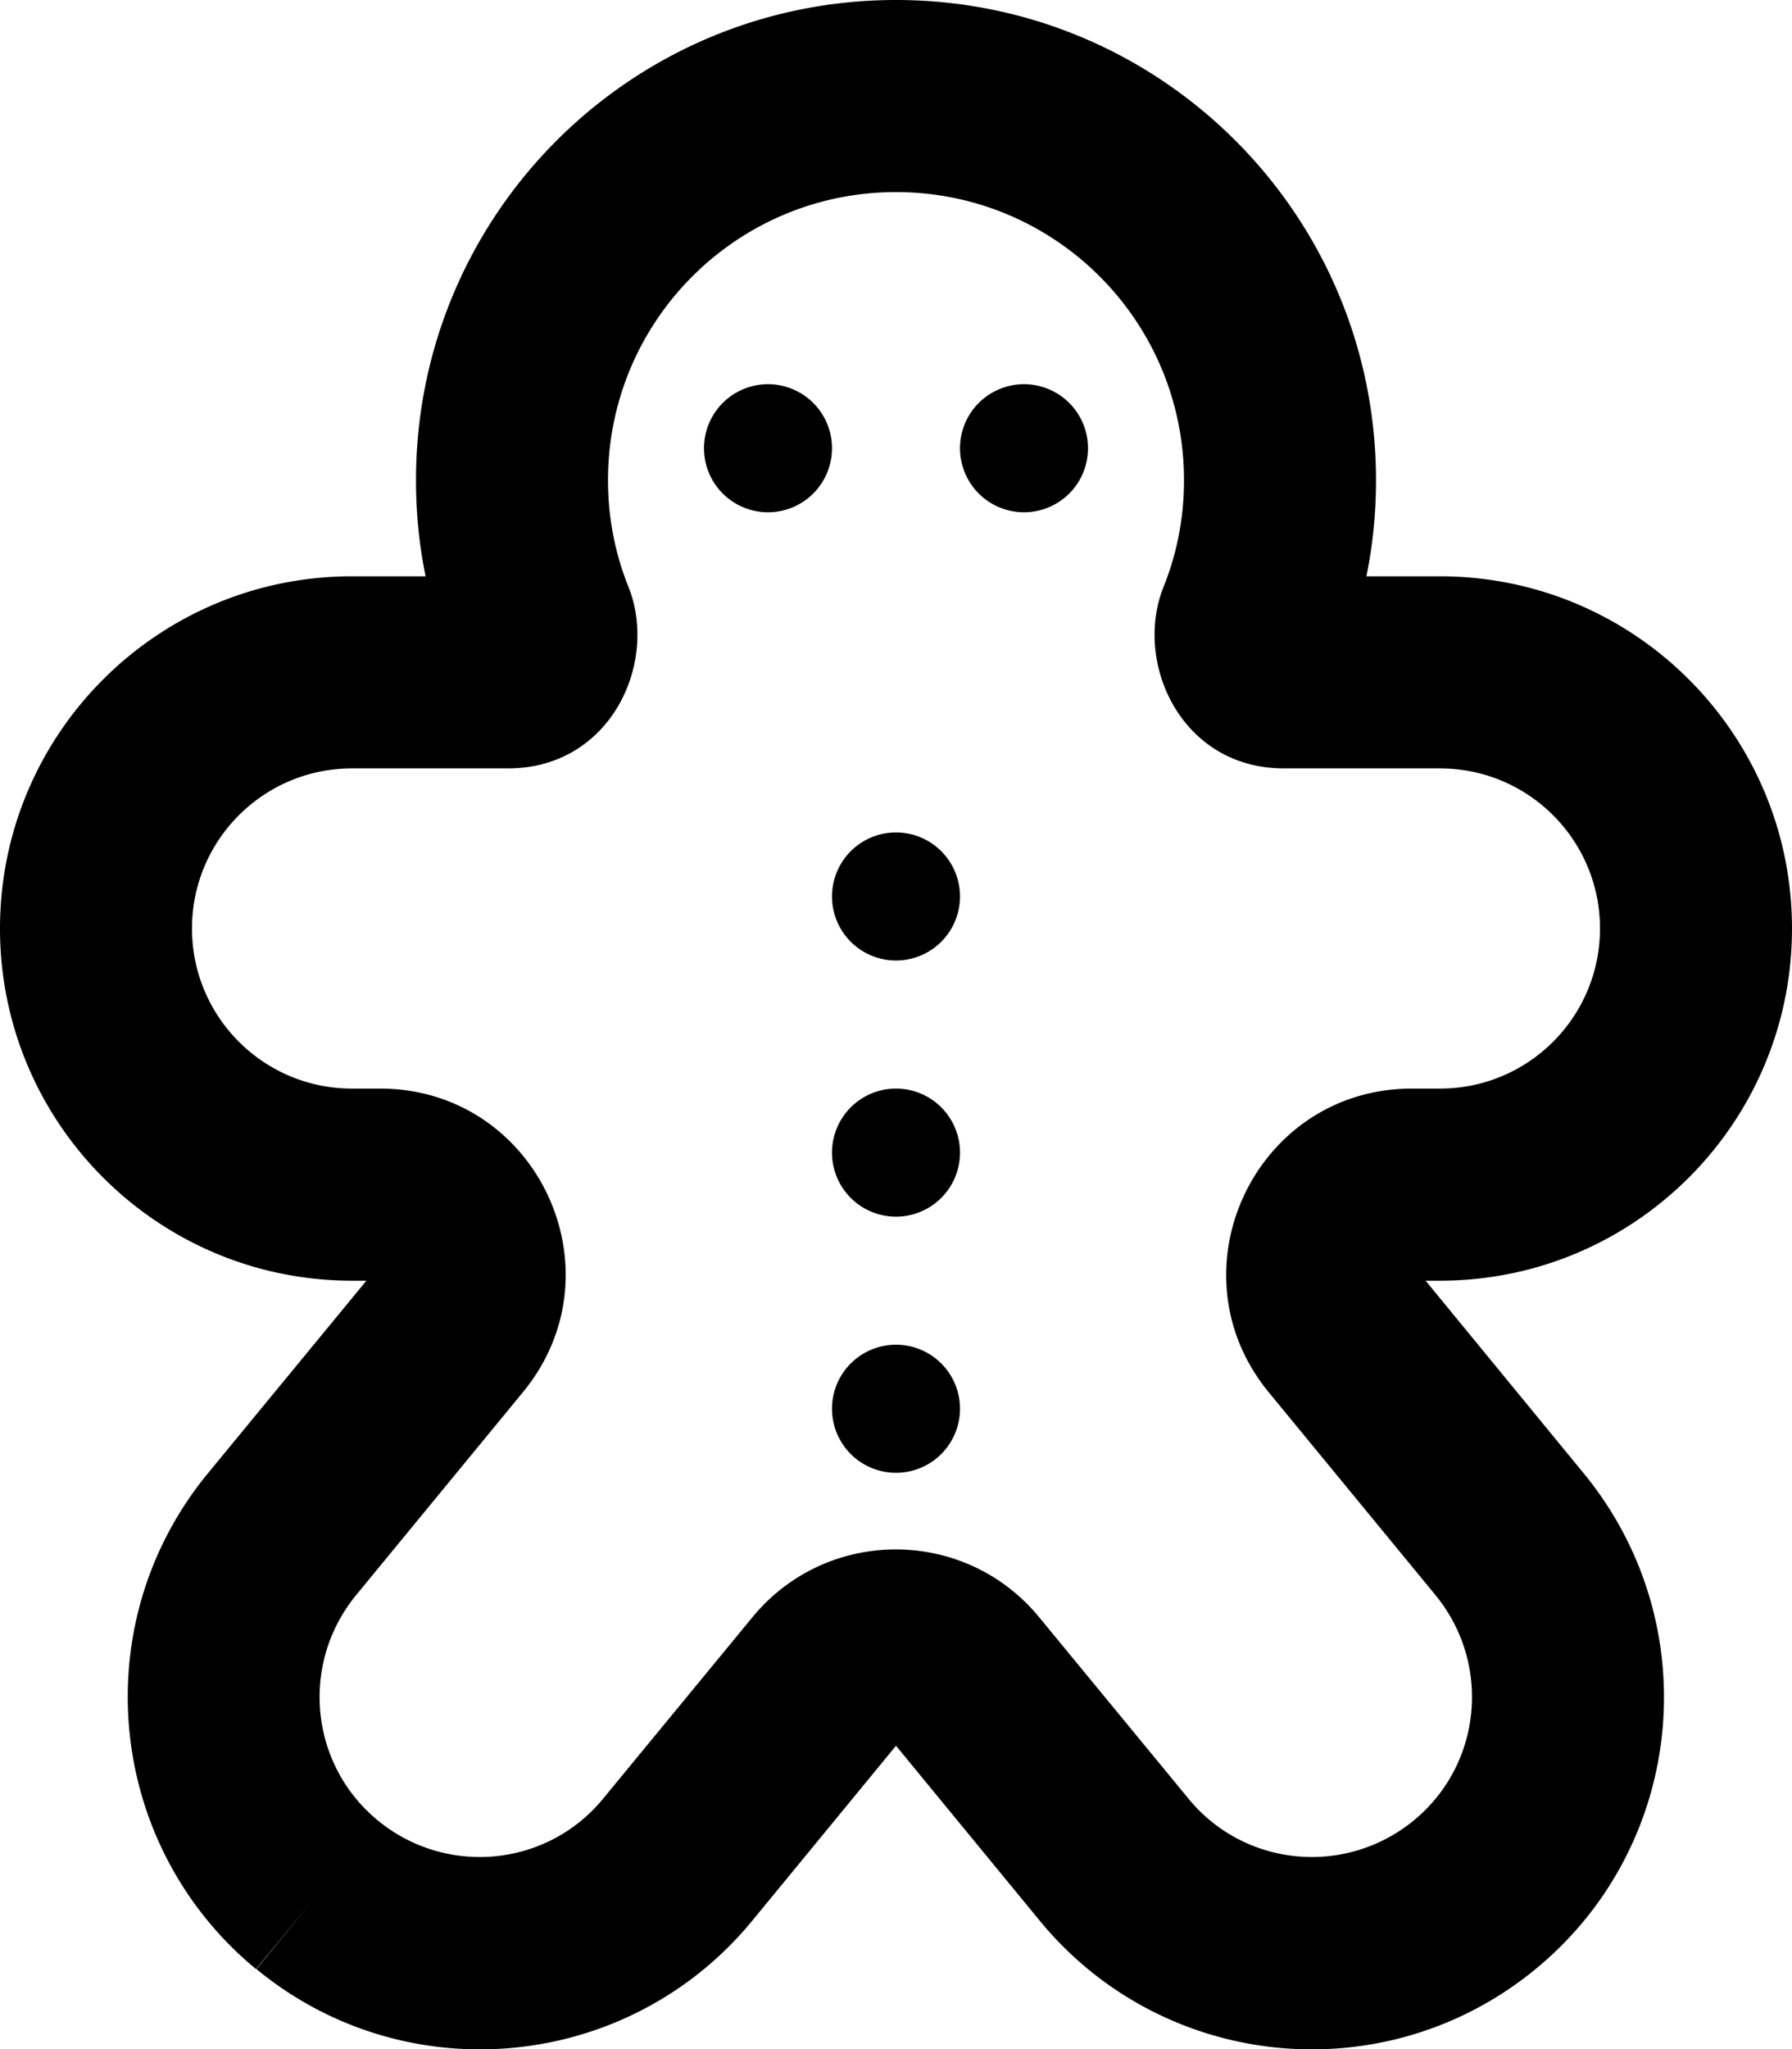
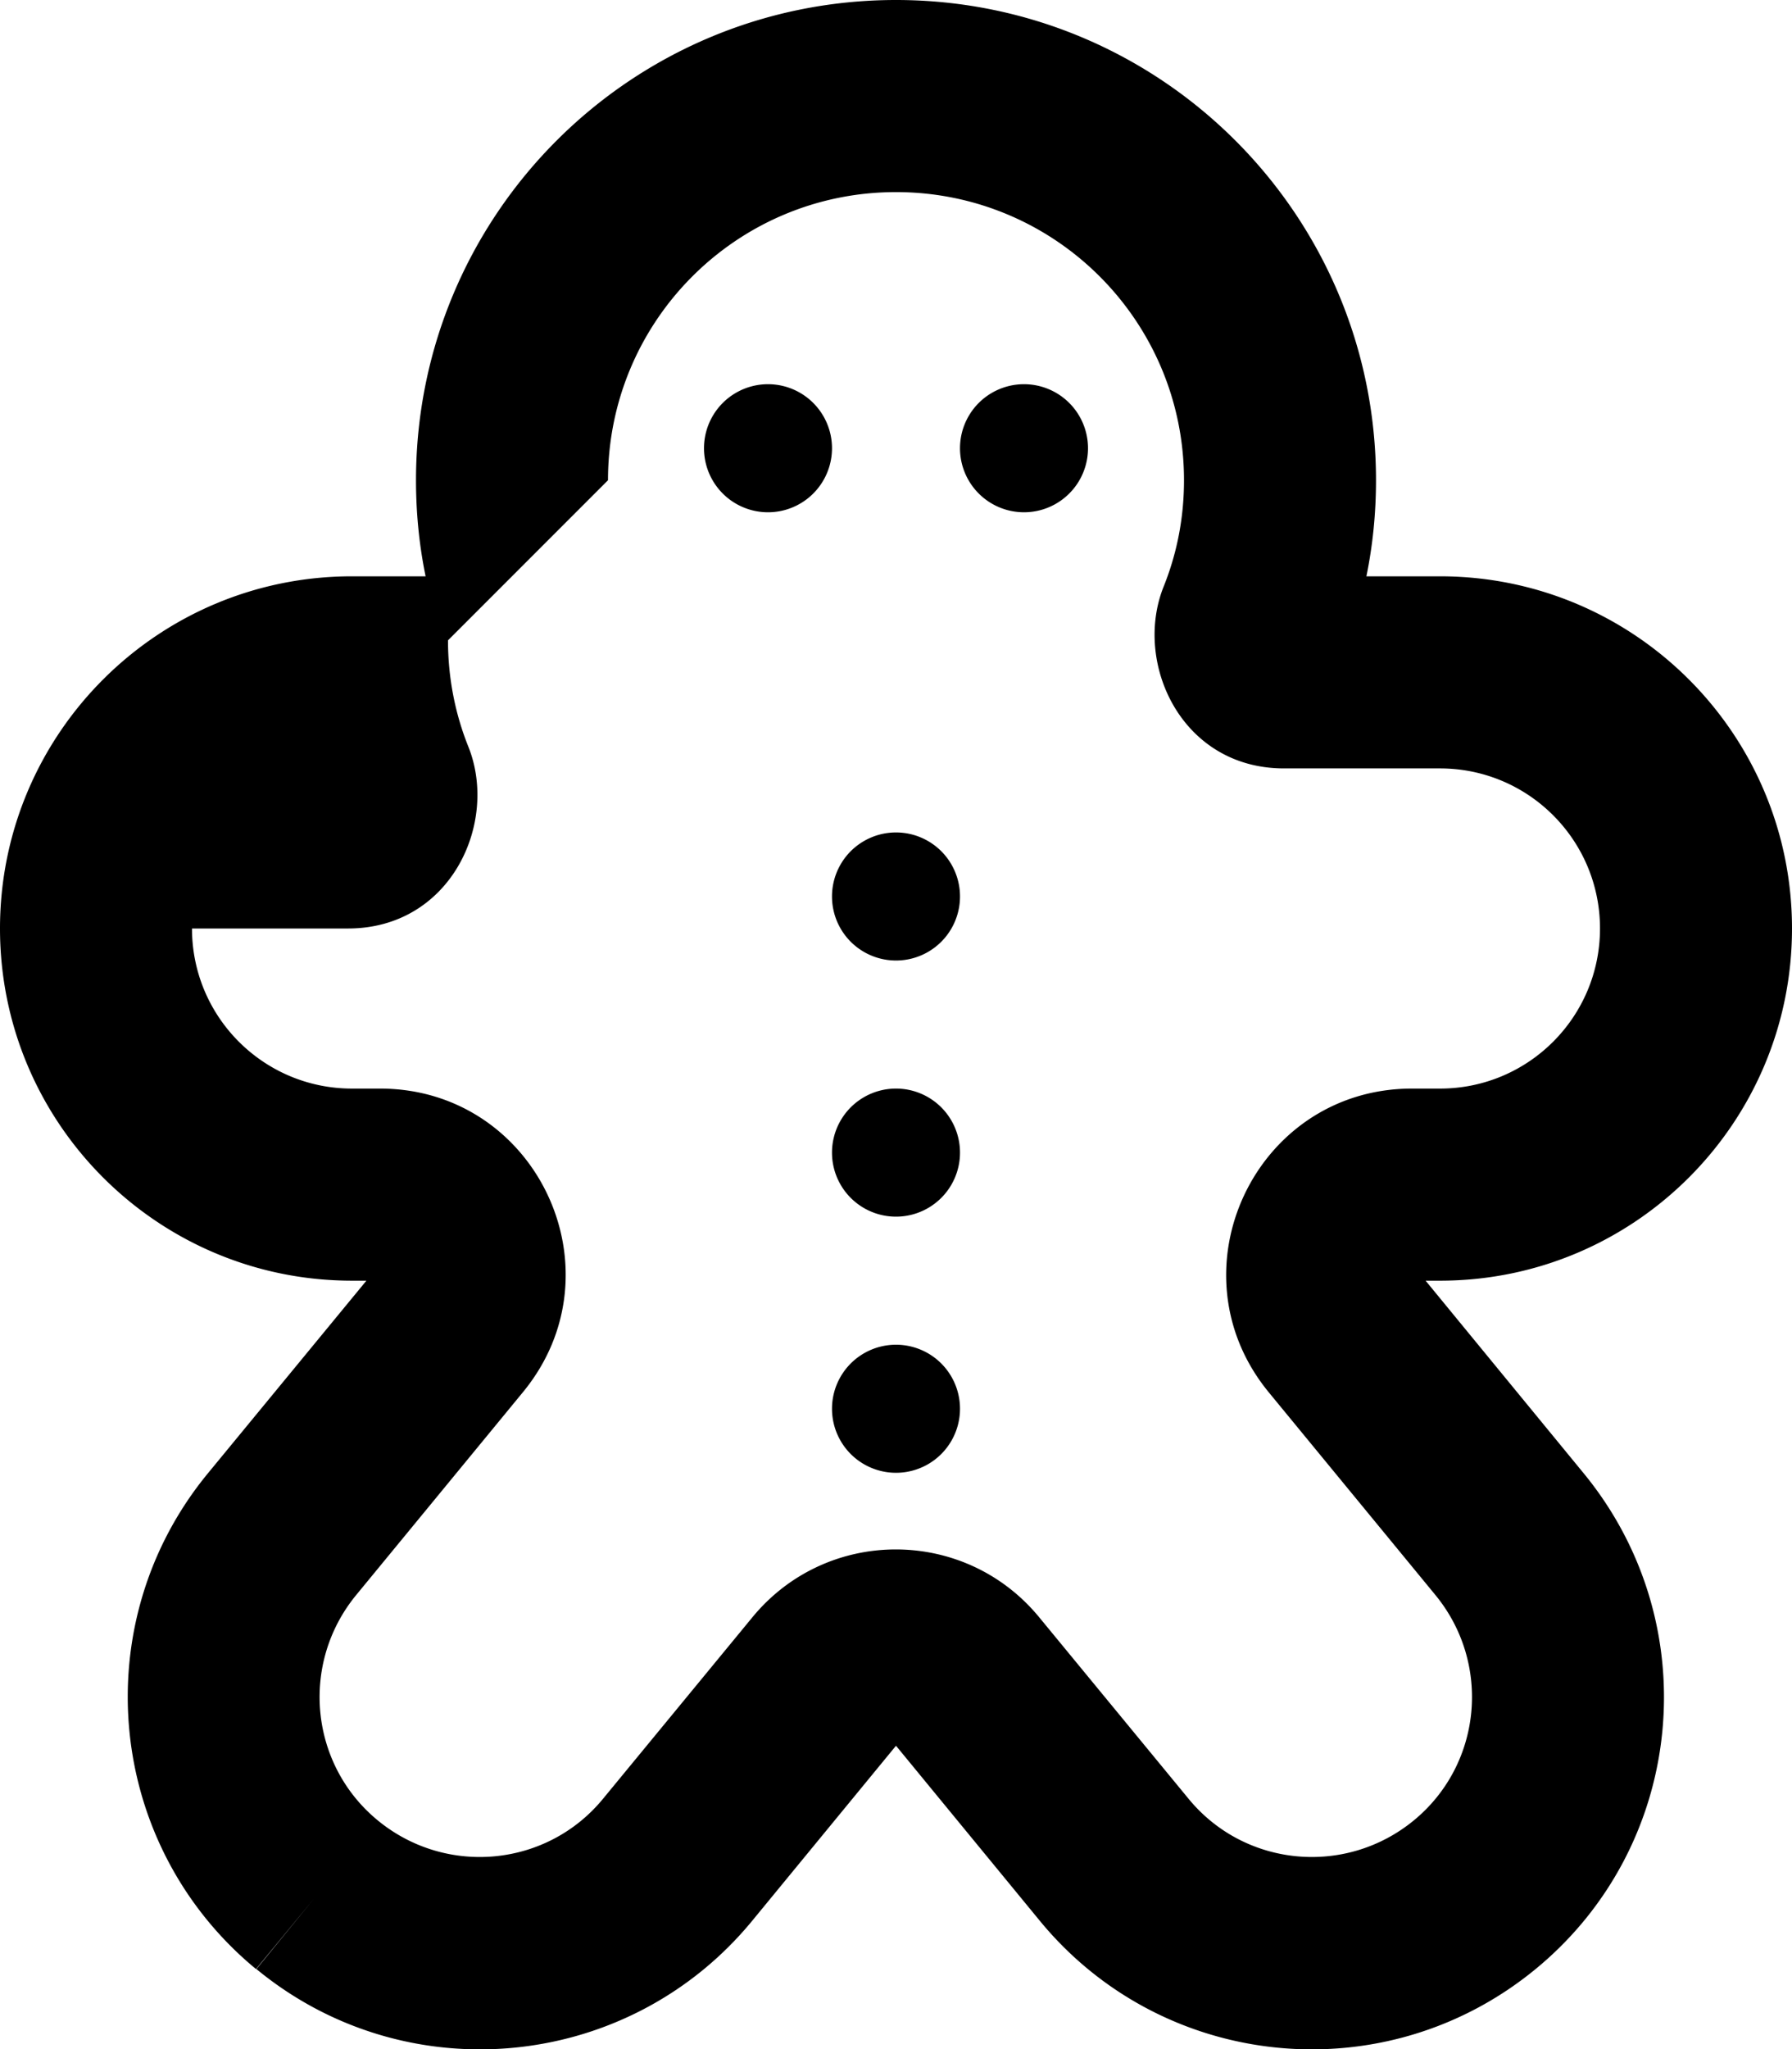
<svg xmlns="http://www.w3.org/2000/svg" viewBox="0 0 448 512">
-   <path d="M152 120c0-39.8 32.2-72 72-72s72 32.2 72 72c0 9.5-1.8 18.4-5.1 26.6c-7.6 19 4.4 45.4 30.1 45.4l39 0c22.1 0 40 17.9 40 40s-17.9 40-40 40l-7 0c-39.2 0-60.7 45.6-35.8 75.9l41.7 50.7c14 17.1 11.6 42.3-5.5 56.3s-42.3 11.6-56.3-5.5l-37.3-45.3c-18.6-22.6-53.1-22.6-71.7 0l-37.3 45.3c-14 17.1-39.2 19.5-56.3 5.5s-19.5-39.2-5.5-56.3l41.7-50.7C155.7 317.6 134.2 272 95 272l-7 0c-22.1 0-40-17.9-40-40s17.9-40 40-40l39 0c25.7 0 37.7-26.4 30.1-45.4c-3.3-8.2-5.1-17.2-5.1-26.6zM224 0C157.7 0 104 53.7 104 120c0 8.2 .8 16.2 2.4 24L88 144c-48.6 0-88 39.4-88 88s39.4 88 88 88l3.6 0L52 368.1c-30.9 37.5-25.5 93 12 123.9l14.5-17.6L64.1 492c37.5 30.9 93 25.5 123.9-12l36-43.8 36 43.8c30.9 37.5 86.3 42.9 123.9 12s42.9-86.3 12-123.9L356.4 320l3.6 0c48.6 0 88-39.4 88-88s-39.4-88-88-88l-18.4 0c1.6-7.8 2.4-15.8 2.4-24C344 53.7 290.3 0 224 0zm0 240a16 16 0 1 0 0-32 16 16 0 1 0 0 32zM208 112a16 16 0 1 0 -32 0 16 16 0 1 0 32 0zm48 16a16 16 0 1 0 0-32 16 16 0 1 0 0 32zM240 352a16 16 0 1 0 -32 0 16 16 0 1 0 32 0zm-16-48a16 16 0 1 0 0-32 16 16 0 1 0 0 32z" />
+   <path d="M152 120c0-39.8 32.2-72 72-72s72 32.2 72 72c0 9.5-1.8 18.4-5.1 26.6c-7.6 19 4.4 45.4 30.1 45.4l39 0c22.1 0 40 17.9 40 40s-17.9 40-40 40l-7 0c-39.2 0-60.7 45.6-35.8 75.9l41.7 50.7c14 17.1 11.6 42.3-5.5 56.3s-42.3 11.6-56.3-5.5l-37.3-45.3c-18.6-22.6-53.1-22.6-71.7 0l-37.3 45.3c-14 17.1-39.2 19.5-56.3 5.5s-19.5-39.2-5.5-56.3l41.7-50.7C155.7 317.6 134.2 272 95 272l-7 0c-22.1 0-40-17.9-40-40l39 0c25.7 0 37.7-26.4 30.1-45.4c-3.3-8.2-5.1-17.2-5.1-26.6zM224 0C157.7 0 104 53.7 104 120c0 8.2 .8 16.2 2.4 24L88 144c-48.6 0-88 39.4-88 88s39.4 88 88 88l3.6 0L52 368.1c-30.9 37.5-25.5 93 12 123.9l14.5-17.6L64.1 492c37.5 30.9 93 25.5 123.9-12l36-43.8 36 43.8c30.9 37.5 86.3 42.9 123.9 12s42.9-86.3 12-123.9L356.4 320l3.6 0c48.6 0 88-39.4 88-88s-39.4-88-88-88l-18.4 0c1.6-7.8 2.4-15.8 2.4-24C344 53.7 290.3 0 224 0zm0 240a16 16 0 1 0 0-32 16 16 0 1 0 0 32zM208 112a16 16 0 1 0 -32 0 16 16 0 1 0 32 0zm48 16a16 16 0 1 0 0-32 16 16 0 1 0 0 32zM240 352a16 16 0 1 0 -32 0 16 16 0 1 0 32 0zm-16-48a16 16 0 1 0 0-32 16 16 0 1 0 0 32z" />
</svg>